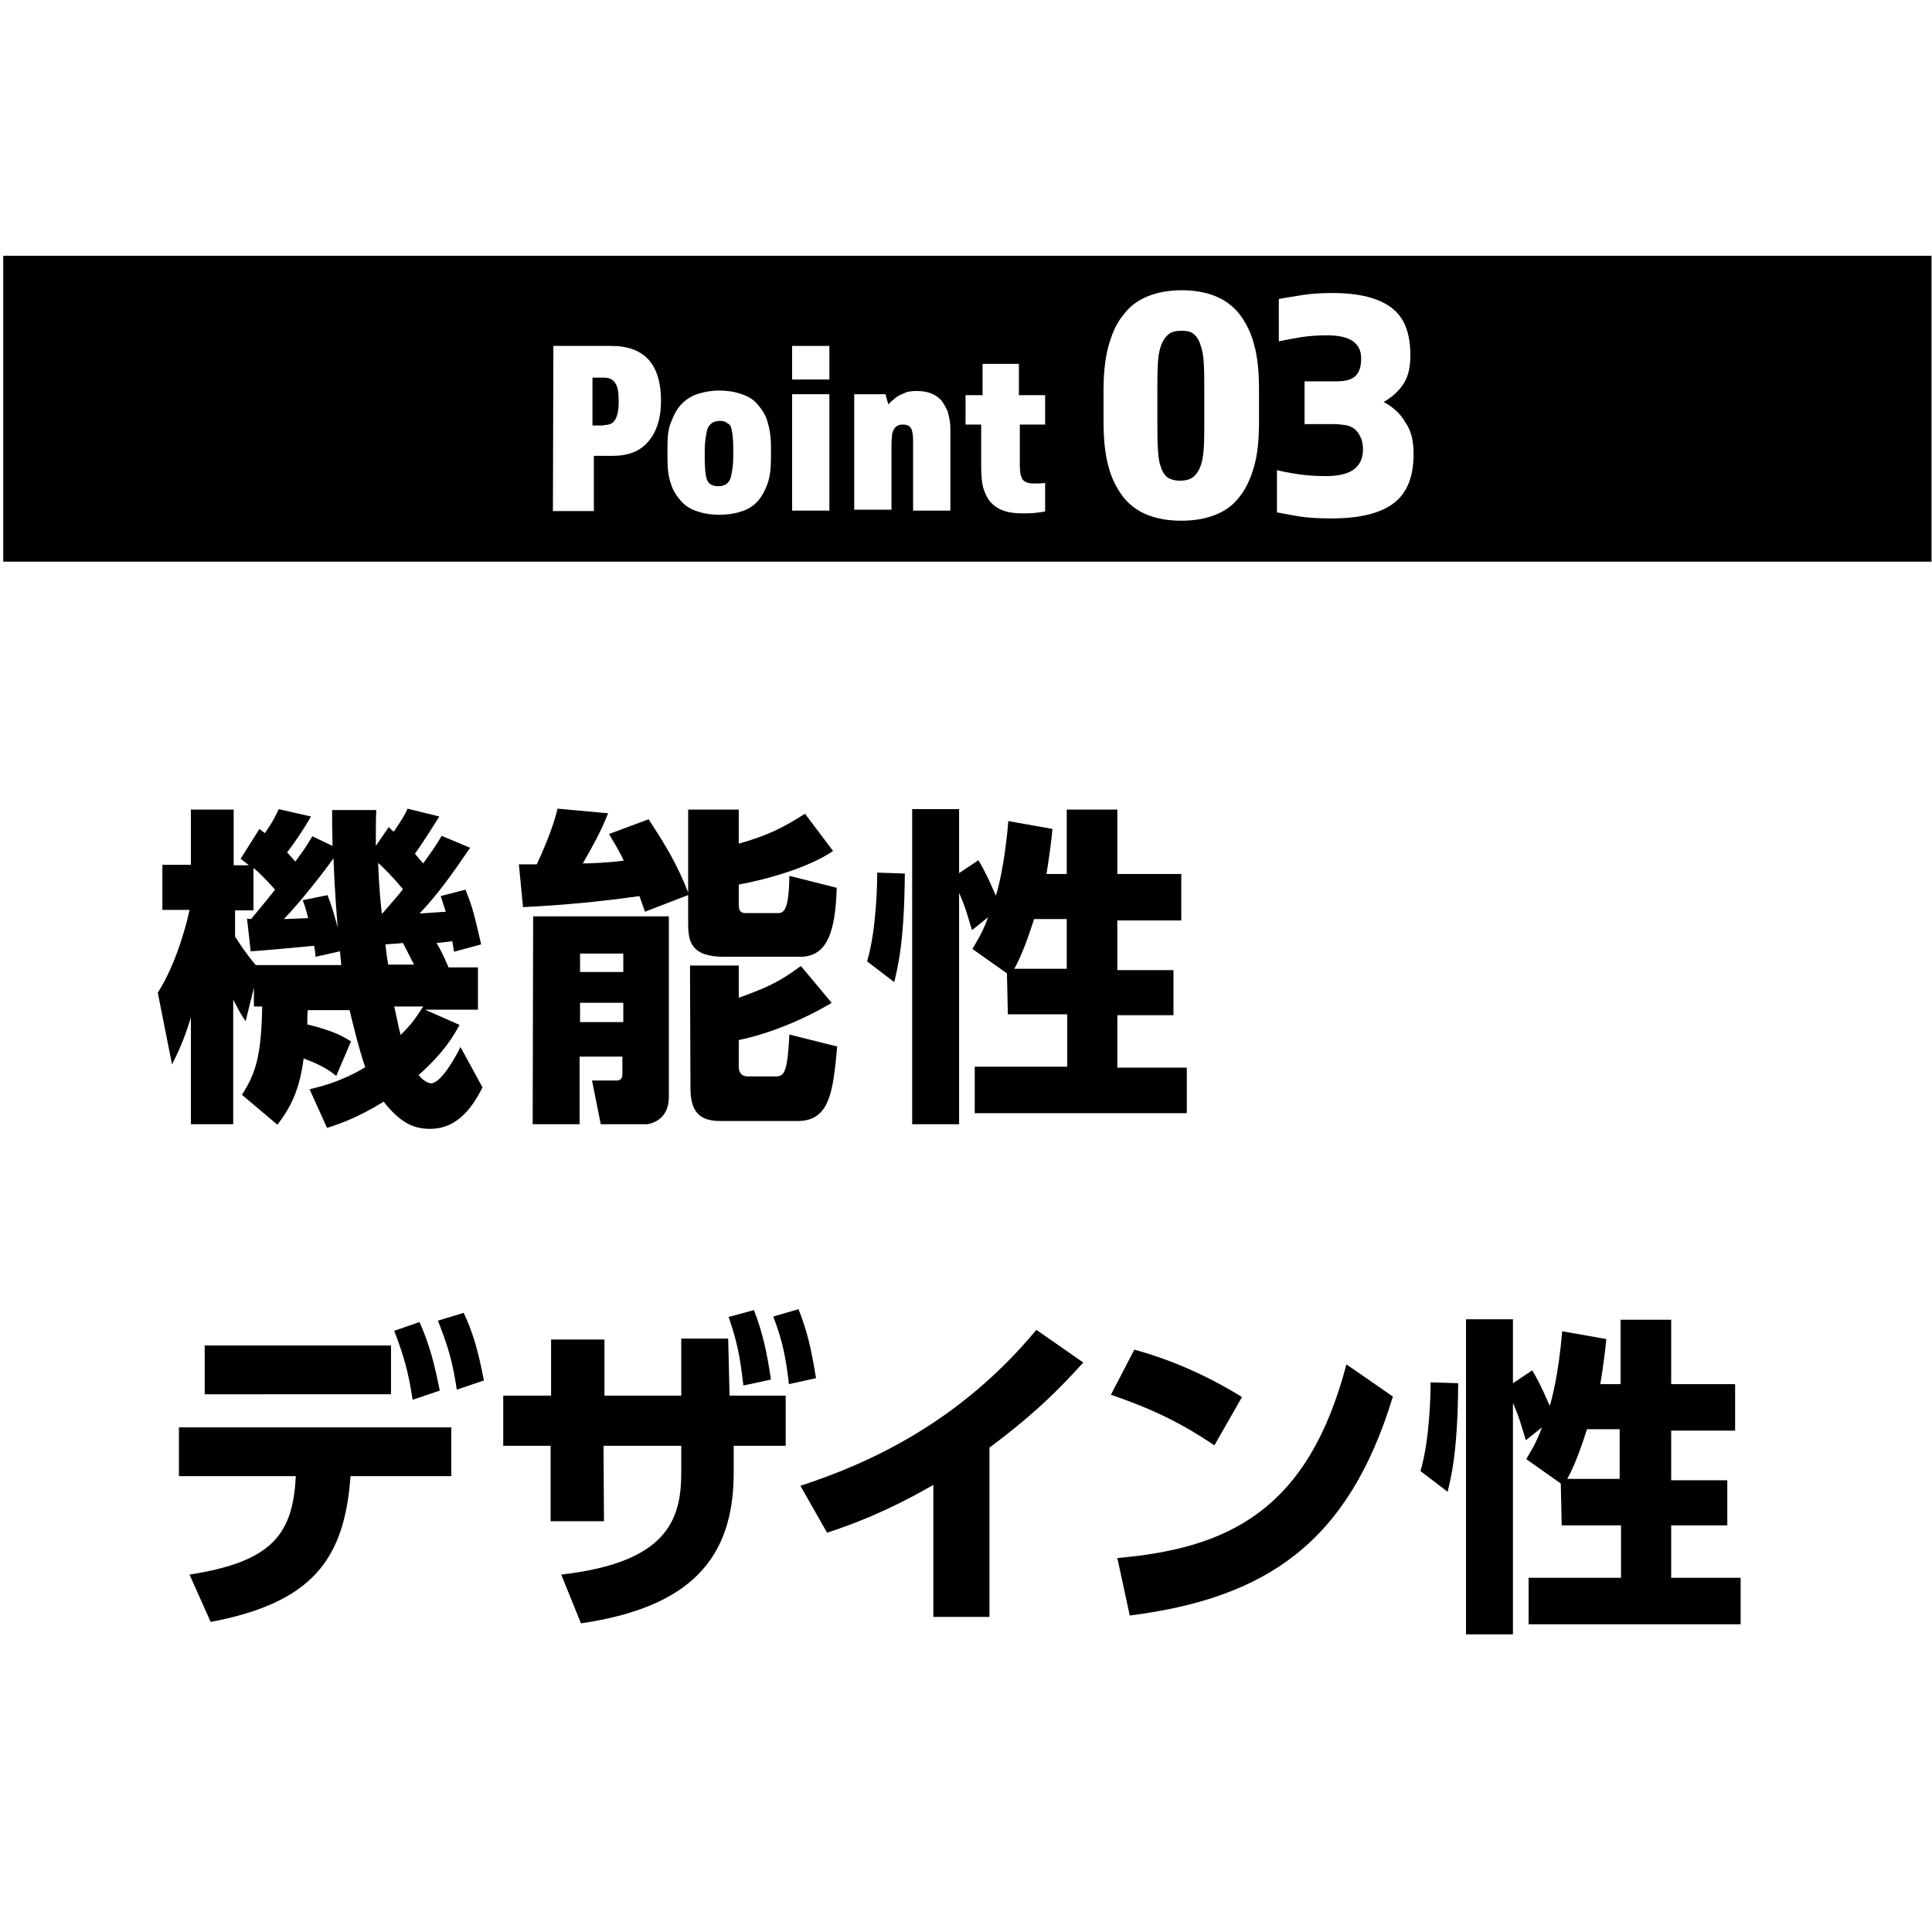
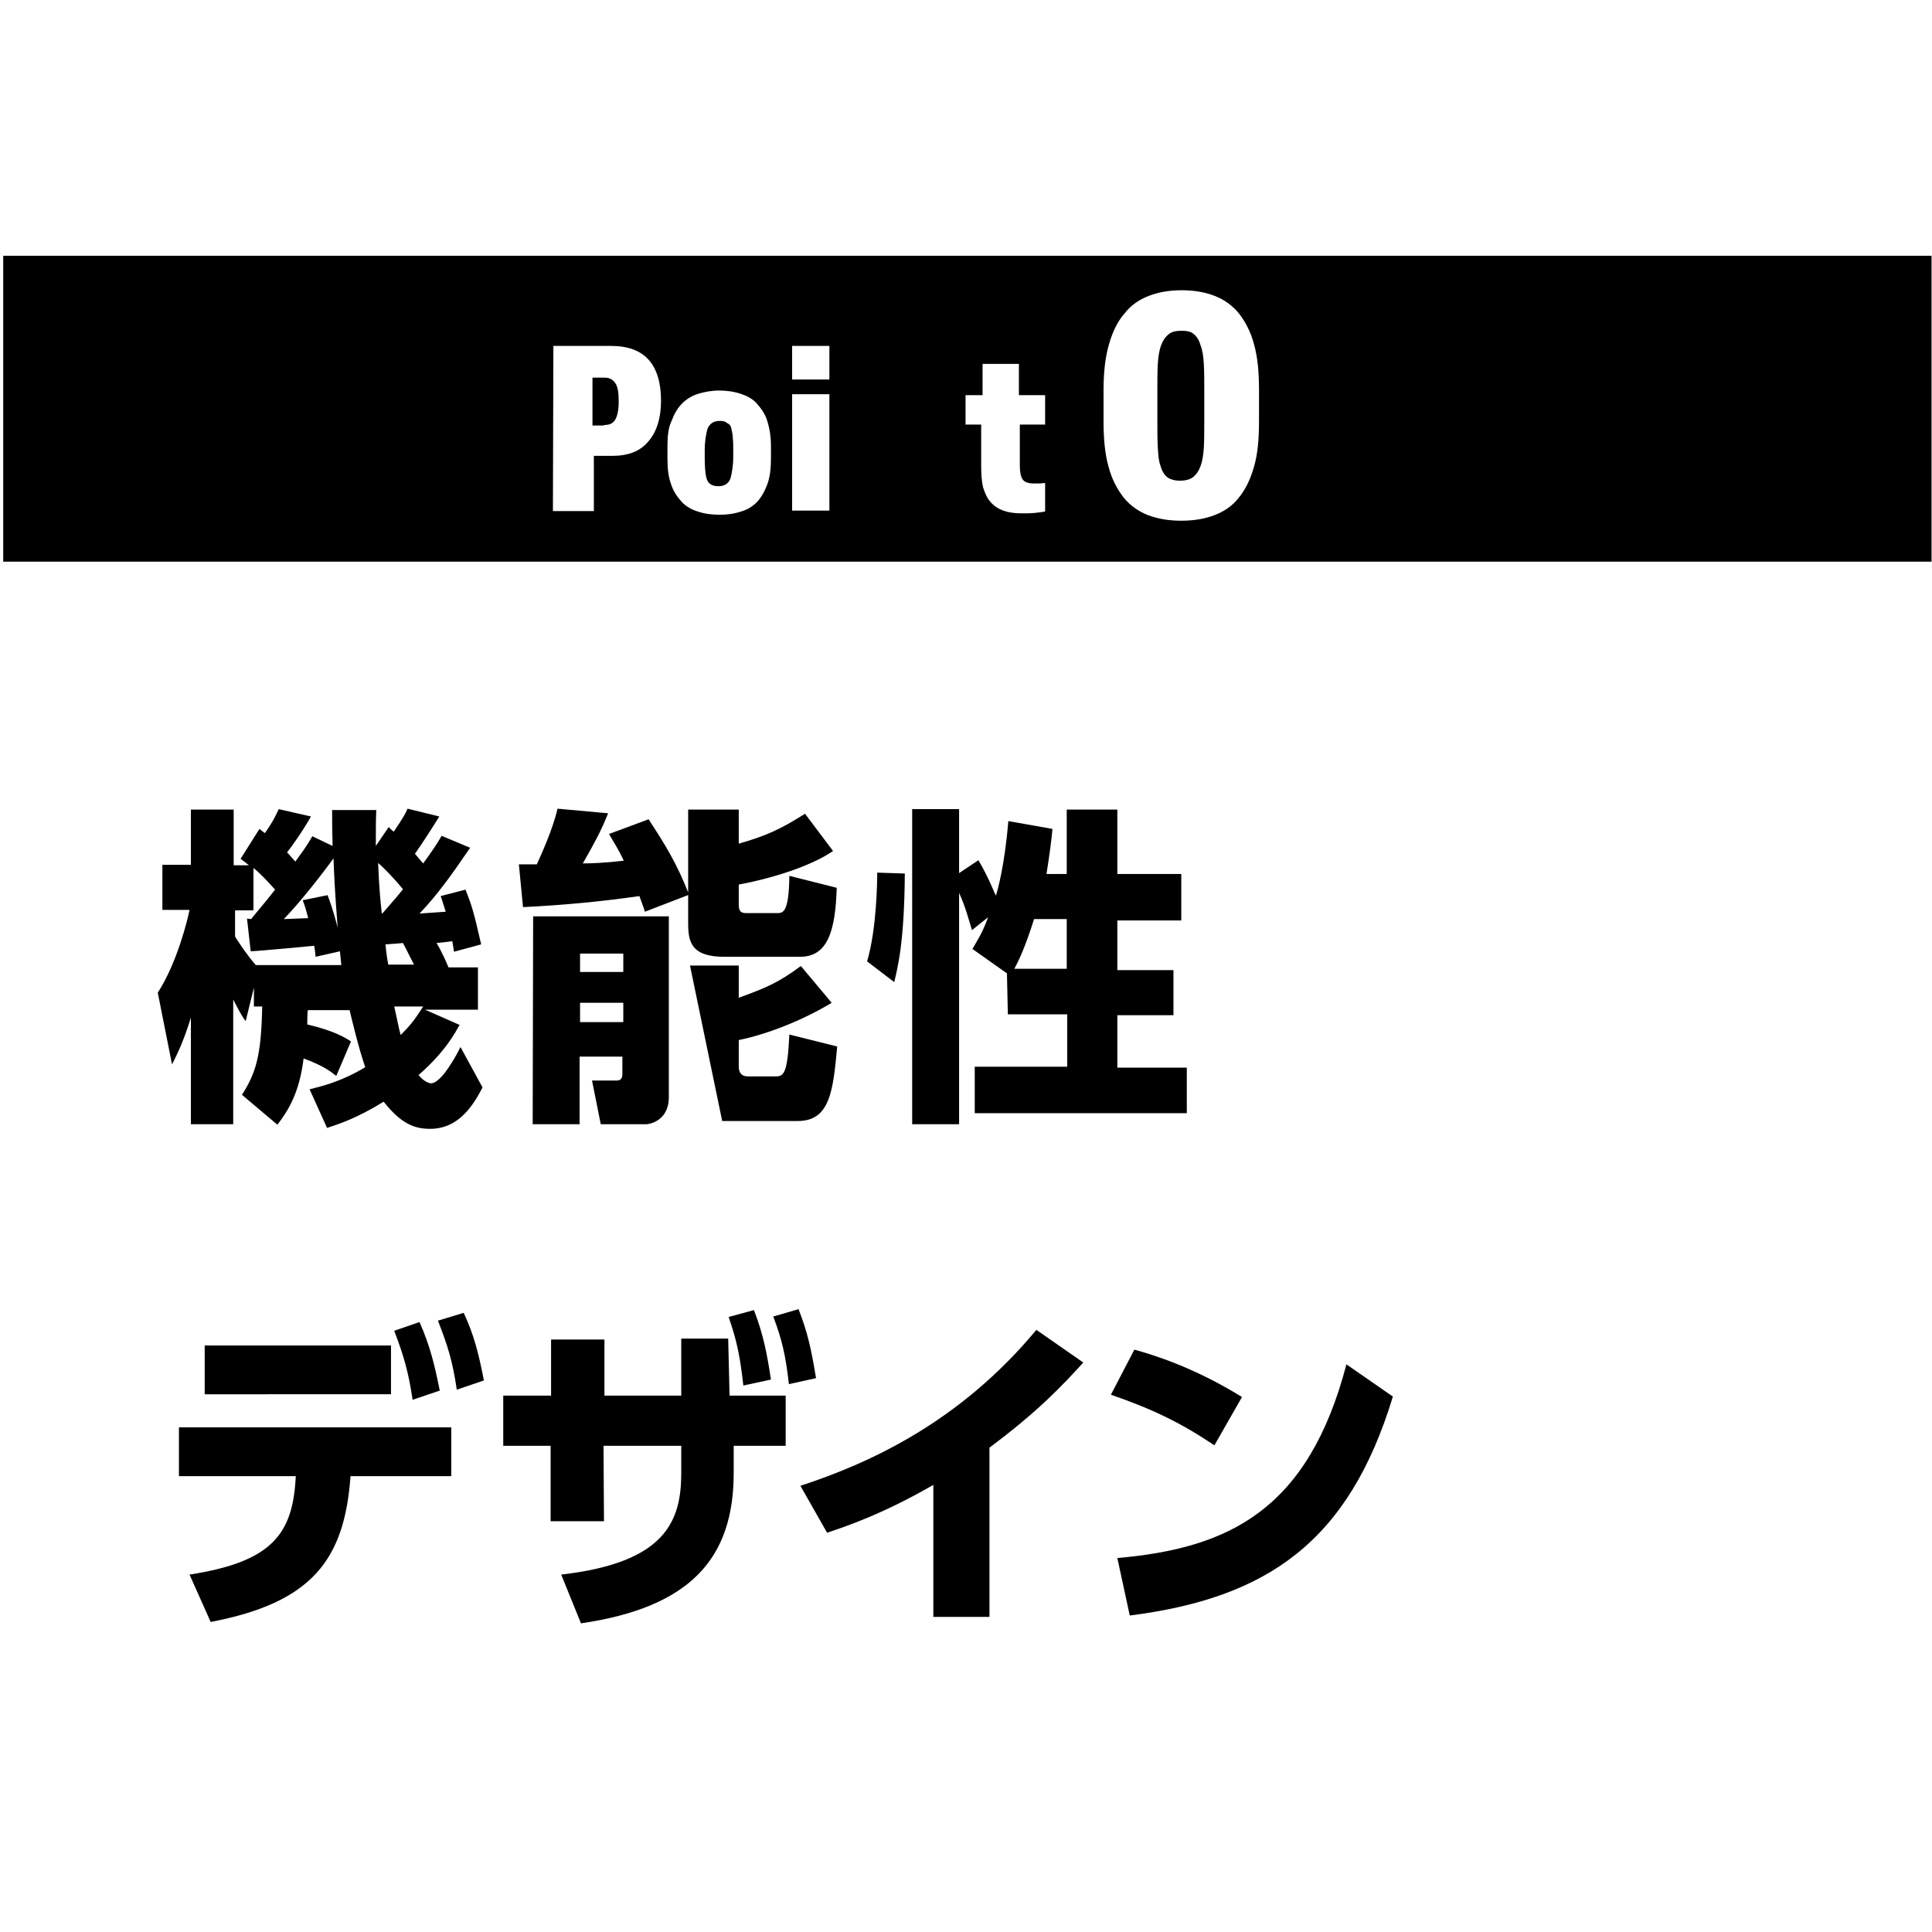
<svg xmlns="http://www.w3.org/2000/svg" version="1.1" id="レイヤー_1" x="0px" y="0px" width="420px" height="420px" viewBox="0 0 420 420" style="enable-background:new 0 0 420 420;" xml:space="preserve">
  <style type="text/css">
	.st0{fill:#FFFFFF;}
</style>
  <rect x="-0.4" class="st0" width="421.4" height="421.4" />
  <rect x="0.7" y="55.6" width="419.2" height="66.5" />
  <g>
    <g>
      <path class="st0" d="M120.3,75.2h12.5c3.7,0,6.4,1,8.2,3c1.8,2,2.7,5,2.7,8.9c0,3.7-0.9,6.7-2.7,8.8c-1.8,2.2-4.4,3.2-7.9,3.2h-4    v12h-8.9L120.3,75.2L120.3,75.2z M131.3,92.4c1.1,0,1.9-0.3,2.4-1.1s0.8-2.1,0.8-4c0-2-0.2-3.3-0.8-4.1c-0.6-0.8-1.3-1.1-2.3-1.1    h-2.6v10.4h2.4L131.3,92.4L131.3,92.4z" />
      <path class="st0" d="M156.4,111.9c-1.7,0-3.2-0.2-4.7-0.7c-1.3-0.4-2.6-1.1-3.5-2.1s-1.8-2.2-2.3-3.8c-0.6-1.6-0.8-3.4-0.8-5.7    v-2.6c0-2.2,0.2-4.1,0.9-5.5c0.6-1.6,1.3-2.8,2.3-3.8c1-1,2.2-1.7,3.5-2.1s2.9-0.7,4.5-0.7s3.2,0.2,4.7,0.7s2.6,1.1,3.5,2.1    s1.8,2.2,2.3,3.8s0.8,3.4,0.8,5.5v2.6c0,2.2-0.2,4.1-0.8,5.7c-0.6,1.6-1.3,2.8-2.2,3.8c-1,1-2.1,1.7-3.5,2.1    C159.6,111.7,158.1,111.9,156.4,111.9z M156.5,91.5c-1.4,0-2.2,0.6-2.7,1.7c-0.3,1.1-0.6,2.7-0.6,4.7v1.4c0,2,0.1,3.7,0.4,4.7    c0.3,1.1,1.1,1.7,2.6,1.7c1.3,0,2.2-0.6,2.6-1.7c0.3-1.1,0.6-2.7,0.6-4.7v-1.4c0-1,0-1.9-0.1-2.7c0-0.8-0.2-1.4-0.3-2    s-0.4-1-0.9-1.2C157.7,91.6,157.2,91.5,156.5,91.5z" />
      <path class="st0" d="M172.2,75.2h8.1v7.3h-8.1V75.2z M172.2,85.7h8.1V111h-8.1V85.7z" />
-       <path class="st0" d="M185.2,85.7h7.3l0.6,2.2c0.4-0.4,0.8-0.8,1.2-1.1s0.8-0.7,1.3-0.9c0.4-0.2,1-0.4,1.6-0.7    c0.6-0.1,1.2-0.2,2-0.2c1,0,2,0.1,2.9,0.4s1.7,0.8,2.3,1.4c0.7,0.7,1.1,1.6,1.6,2.6c0.3,1.1,0.6,2.3,0.6,3.9V111h-8.1V96    c0-1.2-0.1-2.2-0.4-2.8s-0.9-0.9-1.8-0.9c-0.6,0-1,0.1-1.3,0.3c-0.3,0.2-0.7,0.6-0.8,1c-0.2,0.4-0.3,0.9-0.3,1.3    c0,0.6-0.1,1-0.1,1.6v14.3h-8.1V85.7H185.2z" />
      <path class="st0" d="M213.4,92.3h-3.5v-6.4h3.7v-6.8h7.9v6.8h5.7v6.4h-5.5v8.9c0,1.4,0.2,2.4,0.6,3c0.4,0.6,1.2,0.9,2.4,0.9    c0.6,0,1,0,1.3,0s0.8-0.1,1.2-0.1v6.2c-0.6,0.1-1.2,0.2-2.2,0.3c-1,0.1-1.9,0.1-2.8,0.1c-1.7,0-3-0.2-4.1-0.6    c-1.1-0.4-2-1-2.8-1.9c-0.7-0.8-1.2-1.9-1.6-3.2c-0.3-1.3-0.4-2.9-0.4-4.7v-9C213.2,92.3,213.4,92.3,213.4,92.3z" />
    </g>
    <g>
      <path class="st0" d="M256.8,113.2c-2.7,0-5.1-0.4-7.2-1.2s-3.9-2.1-5.3-3.8c-1.4-1.8-2.6-4-3.3-6.7c-0.8-2.8-1.1-6.1-1.1-10v-6.7    c0-4,0.4-7.3,1.2-10c0.8-2.8,1.9-5,3.4-6.7c1.4-1.8,3.2-3,5.3-3.8c2.1-0.8,4.4-1.2,7.1-1.2s5,0.4,7.1,1.2c2.1,0.8,3.9,2.1,5.3,3.8    c1.4,1.8,2.6,4,3.3,6.7c0.8,2.8,1.1,6.1,1.1,10v6.7c0,4-0.3,7.3-1.1,10c-0.8,2.8-1.9,5-3.3,6.7c-1.4,1.8-3.2,3-5.3,3.8    C261.9,112.8,259.5,113.2,256.8,113.2z M256.9,71.9c-1.2,0-2.2,0.2-2.9,0.8s-1.2,1.3-1.6,2.4s-0.6,2.4-0.7,4    c-0.1,1.7-0.1,3.5-0.1,5.7v6.8c0,2.1,0,4.1,0.1,5.7c0.1,1.7,0.2,3,0.6,4c0.3,1.1,0.8,1.9,1.4,2.4s1.7,0.8,2.8,0.8    c1.1,0,2.1-0.2,2.9-0.8c0.7-0.6,1.2-1.3,1.6-2.4s0.6-2.4,0.7-4c0.1-1.7,0.1-3.5,0.1-5.7v-6.8c0-2.1,0-4-0.1-5.7    c-0.1-1.7-0.3-3-0.7-4c-0.3-1.1-0.8-1.9-1.4-2.4C259,72.1,258,71.9,256.9,71.9z" />
-       <path class="st0" d="M307.3,98.7c0,4.9-1.4,8.4-4.2,10.6s-7.3,3.4-13.6,3.4c-2.6,0-4.8-0.1-6.8-0.4c-2-0.3-3.8-0.7-5.1-0.9v-9.2    c1.1,0.3,2.7,0.6,4.7,0.9c2,0.3,4,0.4,6,0.4c2.9,0,5-0.6,6.2-1.6c1.2-1,1.8-2.4,1.8-4.2c0-1.1-0.2-2.1-0.6-2.8    c-0.3-0.7-0.8-1.3-1.3-1.7c-0.6-0.4-1.2-0.7-2-0.8s-1.6-0.2-2.4-0.2h-6.4v-9.3h6.9c1.8,0,3.2-0.3,4.1-1.1c0.9-0.8,1.3-2.1,1.3-3.9    c0-3.3-2.4-5-7.3-5c-2,0-3.9,0.1-5.8,0.4c-1.8,0.3-3.3,0.6-4.8,0.9V65c1.6-0.3,3.4-0.6,5.4-0.9c2-0.3,4.1-0.4,6.3-0.4    c5.8,0,10,1.1,12.8,3.2c2.8,2.1,4.1,5.5,4.1,10.4c0,2.4-0.4,4.4-1.4,6c-1,1.6-2.4,2.9-4.4,4.1c2.1,1.1,3.7,2.6,4.7,4.4    C306.8,93.6,307.3,95.9,307.3,98.7z" />
    </g>
  </g>
  <g>
    <path d="M73.1,233.9c-1-0.8-2.7-2.2-7.1-3.8c-0.9,7.4-3.3,11.3-5.7,14.4l-7.7-6.5c3-4.7,4.2-8.4,4.4-19.2h-1.8v-4.1l-1.8,7.3   c-0.9-1.3-1.2-1.8-2.7-4.7v27.1h-9.2v-23.2c-1.6,5.2-2.9,7.8-4.1,10.2l-3.1-15.6c4.2-6.5,6.5-15.9,6.9-18h-5.9v-9.8h6.2V176h9.3   v12.1h3.3c-0.7-0.6-0.9-0.7-1.8-1.4l4.1-6.5c0.1,0.1,1,0.8,1.2,0.9c2-2.9,2.3-3.8,3-5.2l7,1.6c-1.8,3.2-4.3,6.7-5.2,7.8   c0.6,0.6,0.9,1,1.8,2c2.6-3.5,2.9-4.2,3.7-5.5l4.4,2.1c-0.1-3.3-0.1-5.3-0.1-7.8h9.6c-0.1,2-0.1,4.2-0.1,7.8l2.8-4.1   c0.7,0.7,0.8,0.8,1.1,1c1.9-2.8,2.6-4,3-5l6.9,1.7c-1.8,2.9-4,6.3-5.3,8.1c0.8,1,1.2,1.4,1.8,2.1c2-2.8,3-4.2,4-6l6.2,2.6   c-4.1,6-7.1,10.2-11,14.3c1.2-0.1,3-0.2,5.7-0.4c-0.6-1.8-0.7-2.3-1.1-3.4l5.4-1.4c1.3,3.4,1.6,4,3.4,11.9l-5.9,1.6   c-0.3-1.8-0.3-2-0.4-2.3c-0.9,0.1-1.9,0.3-3.4,0.4c1.2,2,2.1,4.1,2.6,5.3h6.4v9.2H92.4l7.5,3.3c-1.1,2-3.2,5.9-8.9,10.9   c1,1.3,2.2,1.8,2.7,1.8c2.3,0,5.7-6.4,6.4-7.9l4.8,8.8c-1.8,3.4-4.9,9-11.4,9c-3.4,0-6.3-1.1-10.1-5.9c-6,3.7-9.9,4.9-12.3,5.7   l-3.8-8.4c2.4-0.6,6.8-1.6,12.1-4.8c-1.4-4-2.9-10.3-3.4-12.4h-9.1c-0.1,1-0.1,2.7-0.1,3.1c5.9,1.4,8.3,2.9,9.5,3.7L73.1,233.9z    M53.7,199.7l0.9,0.1c0.4-0.6,2.4-2.8,5.2-6.4c-1.7-1.9-3.4-3.7-4.7-4.7v9.2h-4v5.7c0.8,1.3,2.6,4,4.5,6.2h18.6   c-0.2-1.8-0.2-2.2-0.3-3l-5.3,1.2c-0.1-1.3-0.2-1.8-0.3-2.4c-1.1,0.1-11.4,1.1-13.8,1.2L53.7,199.7z M67,199.6   c-0.6-2.3-0.8-2.9-1.2-3.9l5.4-1.1c1.1,2.8,1.9,5.8,2.2,7.1c-0.1-2.1-0.6-6.7-0.9-15.1c-2,2.8-7.1,9.4-10.8,13.2L67,199.6z    M83.2,198.5c2.8-3.2,3.8-4.4,4.4-5.2c-1.7-2.1-4.2-4.7-5.4-5.7c0.1,1.4,0.1,4.7,0.8,11L83.2,198.5L83.2,198.5z M90,209.7   c-1.8-3.5-2-4-2.4-4.7c-0.7,0.1-1.2,0.1-3.8,0.3c0.1,0.7,0.1,1.7,0.6,4.4H90V209.7z M85.7,218.8c0.7,3,0.9,4.4,1.4,6.2   c2.3-2.3,3.1-3.4,4.9-6.2H85.7z" />
-     <path d="M140.2,198.2c-0.3-1-0.6-1.7-1.2-3.4c-8.3,1.2-16.9,2-25.3,2.4l-0.9-9.3h3.9c1-2.2,3.5-7.7,4.5-12.1l11,1   c-1.6,4-3,6.5-5.5,10.9c1.6,0,4.8-0.1,8.9-0.6c-1.2-2.6-2.2-4-3.2-5.8l8.6-3.2c3.7,5.7,6.1,9.5,8.8,16.4L140.2,198.2z M115.9,199.2   h29.5v39.3c0,5.3-4.4,5.9-4.9,5.9h-9.9l-1.9-9.5h5.4c1.1,0,1.2-0.9,1.2-1.4v-3.8H126v14.7h-10.2L115.9,199.2L115.9,199.2z    M126.1,207.3v4h9.4v-4H126.1z M126.1,218v4.2h9.4V218H126.1z M160.6,175.9v7.5c6-1.7,9.2-3.2,14.4-6.5l6.1,8.1   c-5.1,3.5-14,6.1-20.5,7.3v4.4c0,1.8,0.9,1.8,1.8,1.8h6.5c1.3,0,2.6,0,2.7-8.1l10.3,2.6c-0.3,9.5-2,15-8,15h-16.4   c-7.3,0-7.9-3.3-7.9-7.3v-24.7H160.6z M150,209.9h10.6v7c6.1-2.2,8.8-3.4,13.5-6.9l6.7,8c-5.8,3.5-13.4,6.7-20.2,8.1v5.8   c0,1,0.4,2.1,2,2.1h6c1.8,0,2.6-0.6,3-9.1l10.4,2.6c-0.9,9.8-1.6,16.2-8.6,16.2H157c-3,0-6.9-0.3-6.9-7L150,209.9L150,209.9z" />
+     <path d="M140.2,198.2c-0.3-1-0.6-1.7-1.2-3.4c-8.3,1.2-16.9,2-25.3,2.4l-0.9-9.3h3.9c1-2.2,3.5-7.7,4.5-12.1l11,1   c-1.6,4-3,6.5-5.5,10.9c1.6,0,4.8-0.1,8.9-0.6c-1.2-2.6-2.2-4-3.2-5.8l8.6-3.2c3.7,5.7,6.1,9.5,8.8,16.4L140.2,198.2z M115.9,199.2   h29.5v39.3c0,5.3-4.4,5.9-4.9,5.9h-9.9l-1.9-9.5h5.4c1.1,0,1.2-0.9,1.2-1.4v-3.8H126v14.7h-10.2L115.9,199.2L115.9,199.2z    M126.1,207.3v4h9.4v-4H126.1z M126.1,218v4.2h9.4V218H126.1z M160.6,175.9v7.5c6-1.7,9.2-3.2,14.4-6.5l6.1,8.1   c-5.1,3.5-14,6.1-20.5,7.3v4.4c0,1.8,0.9,1.8,1.8,1.8h6.5c1.3,0,2.6,0,2.7-8.1l10.3,2.6c-0.3,9.5-2,15-8,15h-16.4   c-7.3,0-7.9-3.3-7.9-7.3v-24.7H160.6z M150,209.9h10.6v7c6.1-2.2,8.8-3.4,13.5-6.9l6.7,8c-5.8,3.5-13.4,6.7-20.2,8.1v5.8   c0,1,0.4,2.1,2,2.1h6c1.8,0,2.6-0.6,3-9.1l10.4,2.6c-0.9,9.8-1.6,16.2-8.6,16.2H157L150,209.9L150,209.9z" />
    <path d="M196.7,189.9c-0.1,15.2-1.6,20.6-2.3,23.6l-5.9-4.5c2.1-7.1,2.2-17.5,2.2-19.3L196.7,189.9z M218.9,211.6l-7.5-5.3   c0.9-1.6,2.2-3.5,3.4-6.9l-3.5,2.8c-0.9-2.9-1.4-5-2.8-8.1v50.3h-10.2v-68.5h10.2v13.9l4.2-2.8c2.3,3.9,3.4,7,3.8,7.7   c0.3-0.9,1.9-6.4,2.7-16.2l9.6,1.7c-0.2,2.2-0.6,5.4-1.3,9.8h4.4v-14h11v14h13.9v10.1h-13.9v10.8h12.2v9.8h-12.2v11.4H258V242   h-46.1v-10.1h20.1v-11.4h-12.9L218.9,211.6L218.9,211.6z M231.9,210.6v-10.8h-7.1c-2,6.3-3.4,9.2-4.3,10.8H231.9z" />
    <path d="M41.2,342.3c18.1-2.8,22.5-8.9,23.1-21.4H38.9v-10.6h59.2v10.6H76.2c-1.3,18.2-8.4,27.5-30.4,31.7L41.2,342.3z M85,292.5   v10.6H44.5v-10.6H85z M91.2,287.4c2.3,5.2,3.3,9.4,4.4,14.9l-5.9,2c-0.9-6-1.9-9.5-4-15L91.2,287.4z M100.8,285.4   c2.2,4.7,3.2,8.6,4.4,14.7l-5.9,2c-0.9-6.1-1.9-9.4-4.1-15L100.8,285.4z" />
    <path d="M131.3,330.7h-11.6v-16.4h-10.3v-10.9h10.4v-12.2h11.6v12.2h16.7V291h10.2l0.3,12.4h12.2v10.9h-11.3v5.9   c0,18.5-9.3,29.2-33.2,32.7l-4.3-10.6c22.7-2.6,26.1-11.6,26.1-22.1v-5.9h-16.9L131.3,330.7L131.3,330.7z M163.9,284.8   c2,5.2,2.8,9.2,3.7,15.1l-6,1.3c-0.7-6.1-1.3-9.4-3.2-14.9L163.9,284.8z M173.6,284.6c2,5.2,2.7,8.4,3.8,15l-5.9,1.3   c-0.7-6.1-1.4-9.4-3.4-14.7L173.6,284.6z" />
    <path d="M215.2,351.5h-12.3v-28.7c-10.9,6.3-18.9,9-23.1,10.4L174,323c15-4.9,34.6-13.8,51.3-33.9l10.2,7.1   c-4.9,5.4-10.2,10.9-20.4,18.5V351.5z" />
    <path d="M264,314.2c-7.3-4.9-13.5-7.9-22.5-11l5.1-9.8c4,1.1,12.9,3.8,23.4,10.3L264,314.2z M242.9,338.7   c24.2-2.1,41.5-10.4,49.8-42.1l10.1,7c-9.6,31.6-27.3,43.8-57.2,47.6L242.9,338.7z" />
-     <path d="M317,300.7c-0.1,15.2-1.6,20.6-2.3,23.6l-5.9-4.5c2.1-7.1,2.2-17.5,2.2-19.3L317,300.7z M339.3,322.5l-7.5-5.3   c0.9-1.6,2.2-3.5,3.4-6.9l-3.5,2.8c-0.9-2.9-1.4-5-2.8-8.1v50.3h-10.2v-68.5h10.2v13.9l4.2-2.8c2.3,3.9,3.4,7,3.8,7.7   c0.3-0.9,1.9-6.4,2.7-16.2l9.6,1.7c-0.2,2.2-0.6,5.4-1.3,9.8h4.4v-14h11v14h13.9v10.1h-13.9v10.8h12.2v9.8h-12.2v11.4h15.1v10.1   h-46.1v-10.1h20.1v-11.4h-12.9L339.3,322.5L339.3,322.5z M352.1,321.5v-10.8H345c-2,6.3-3.4,9.2-4.3,10.8H352.1z" />
  </g>
</svg>